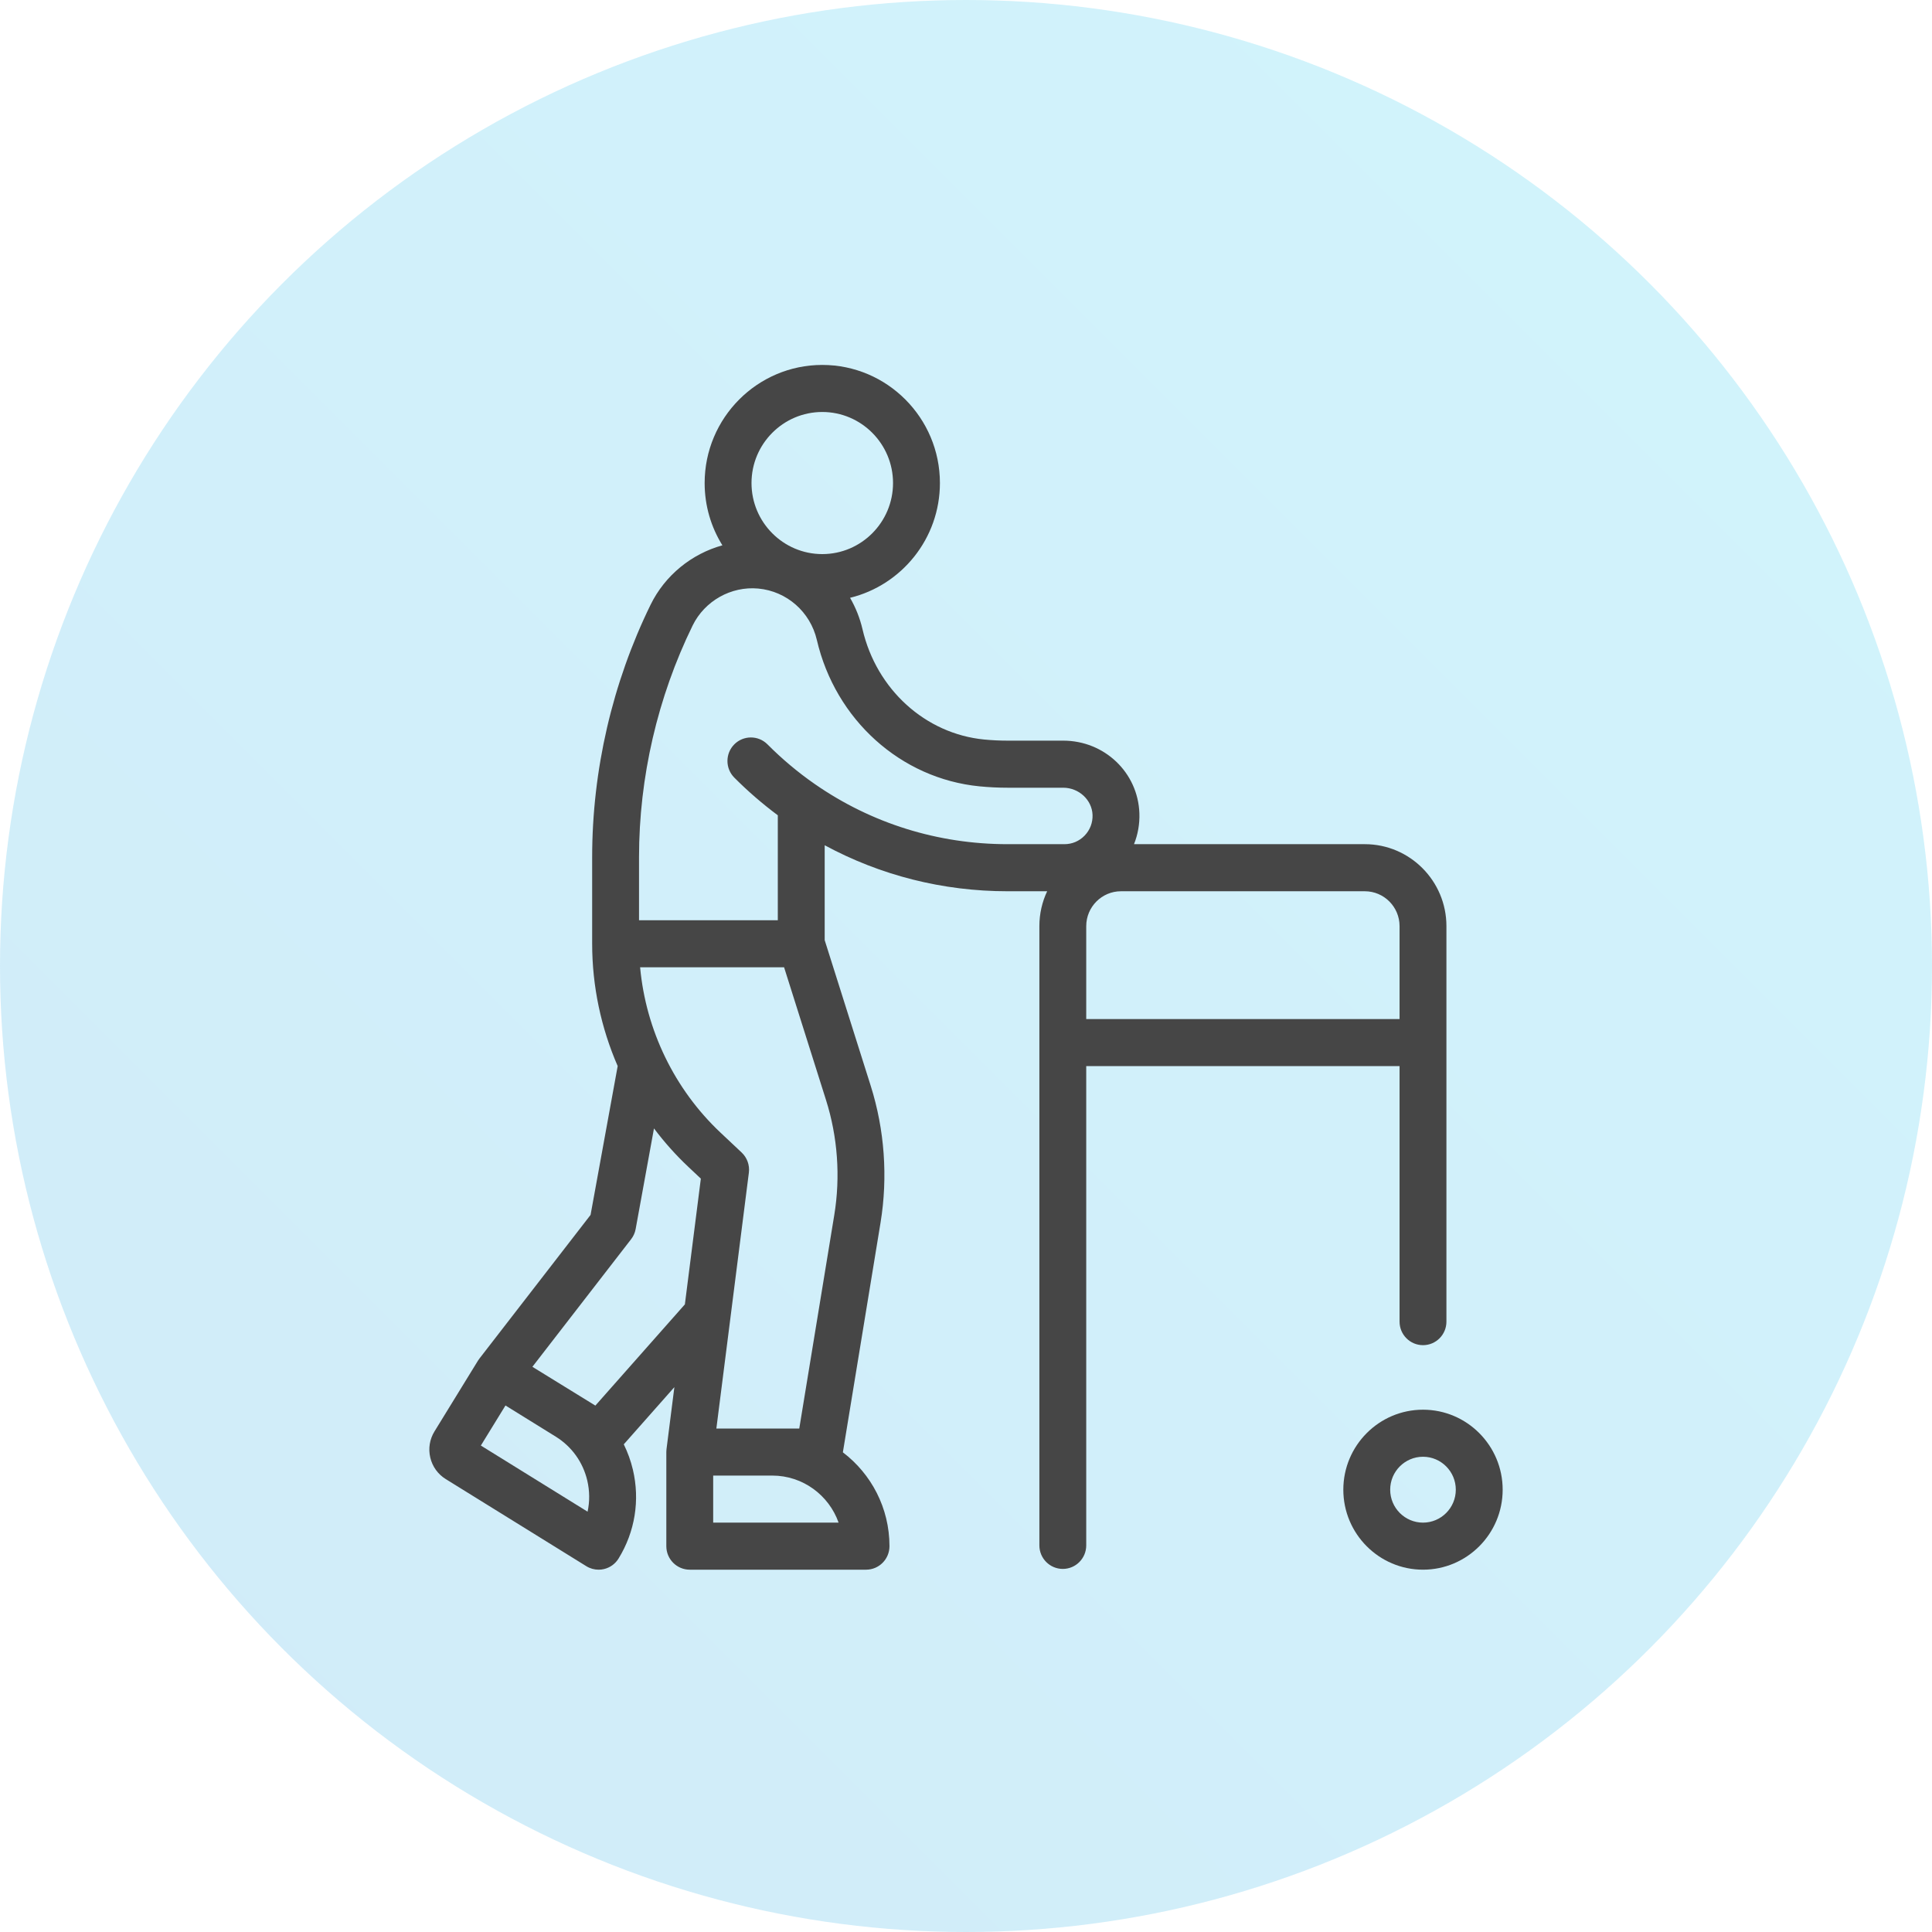
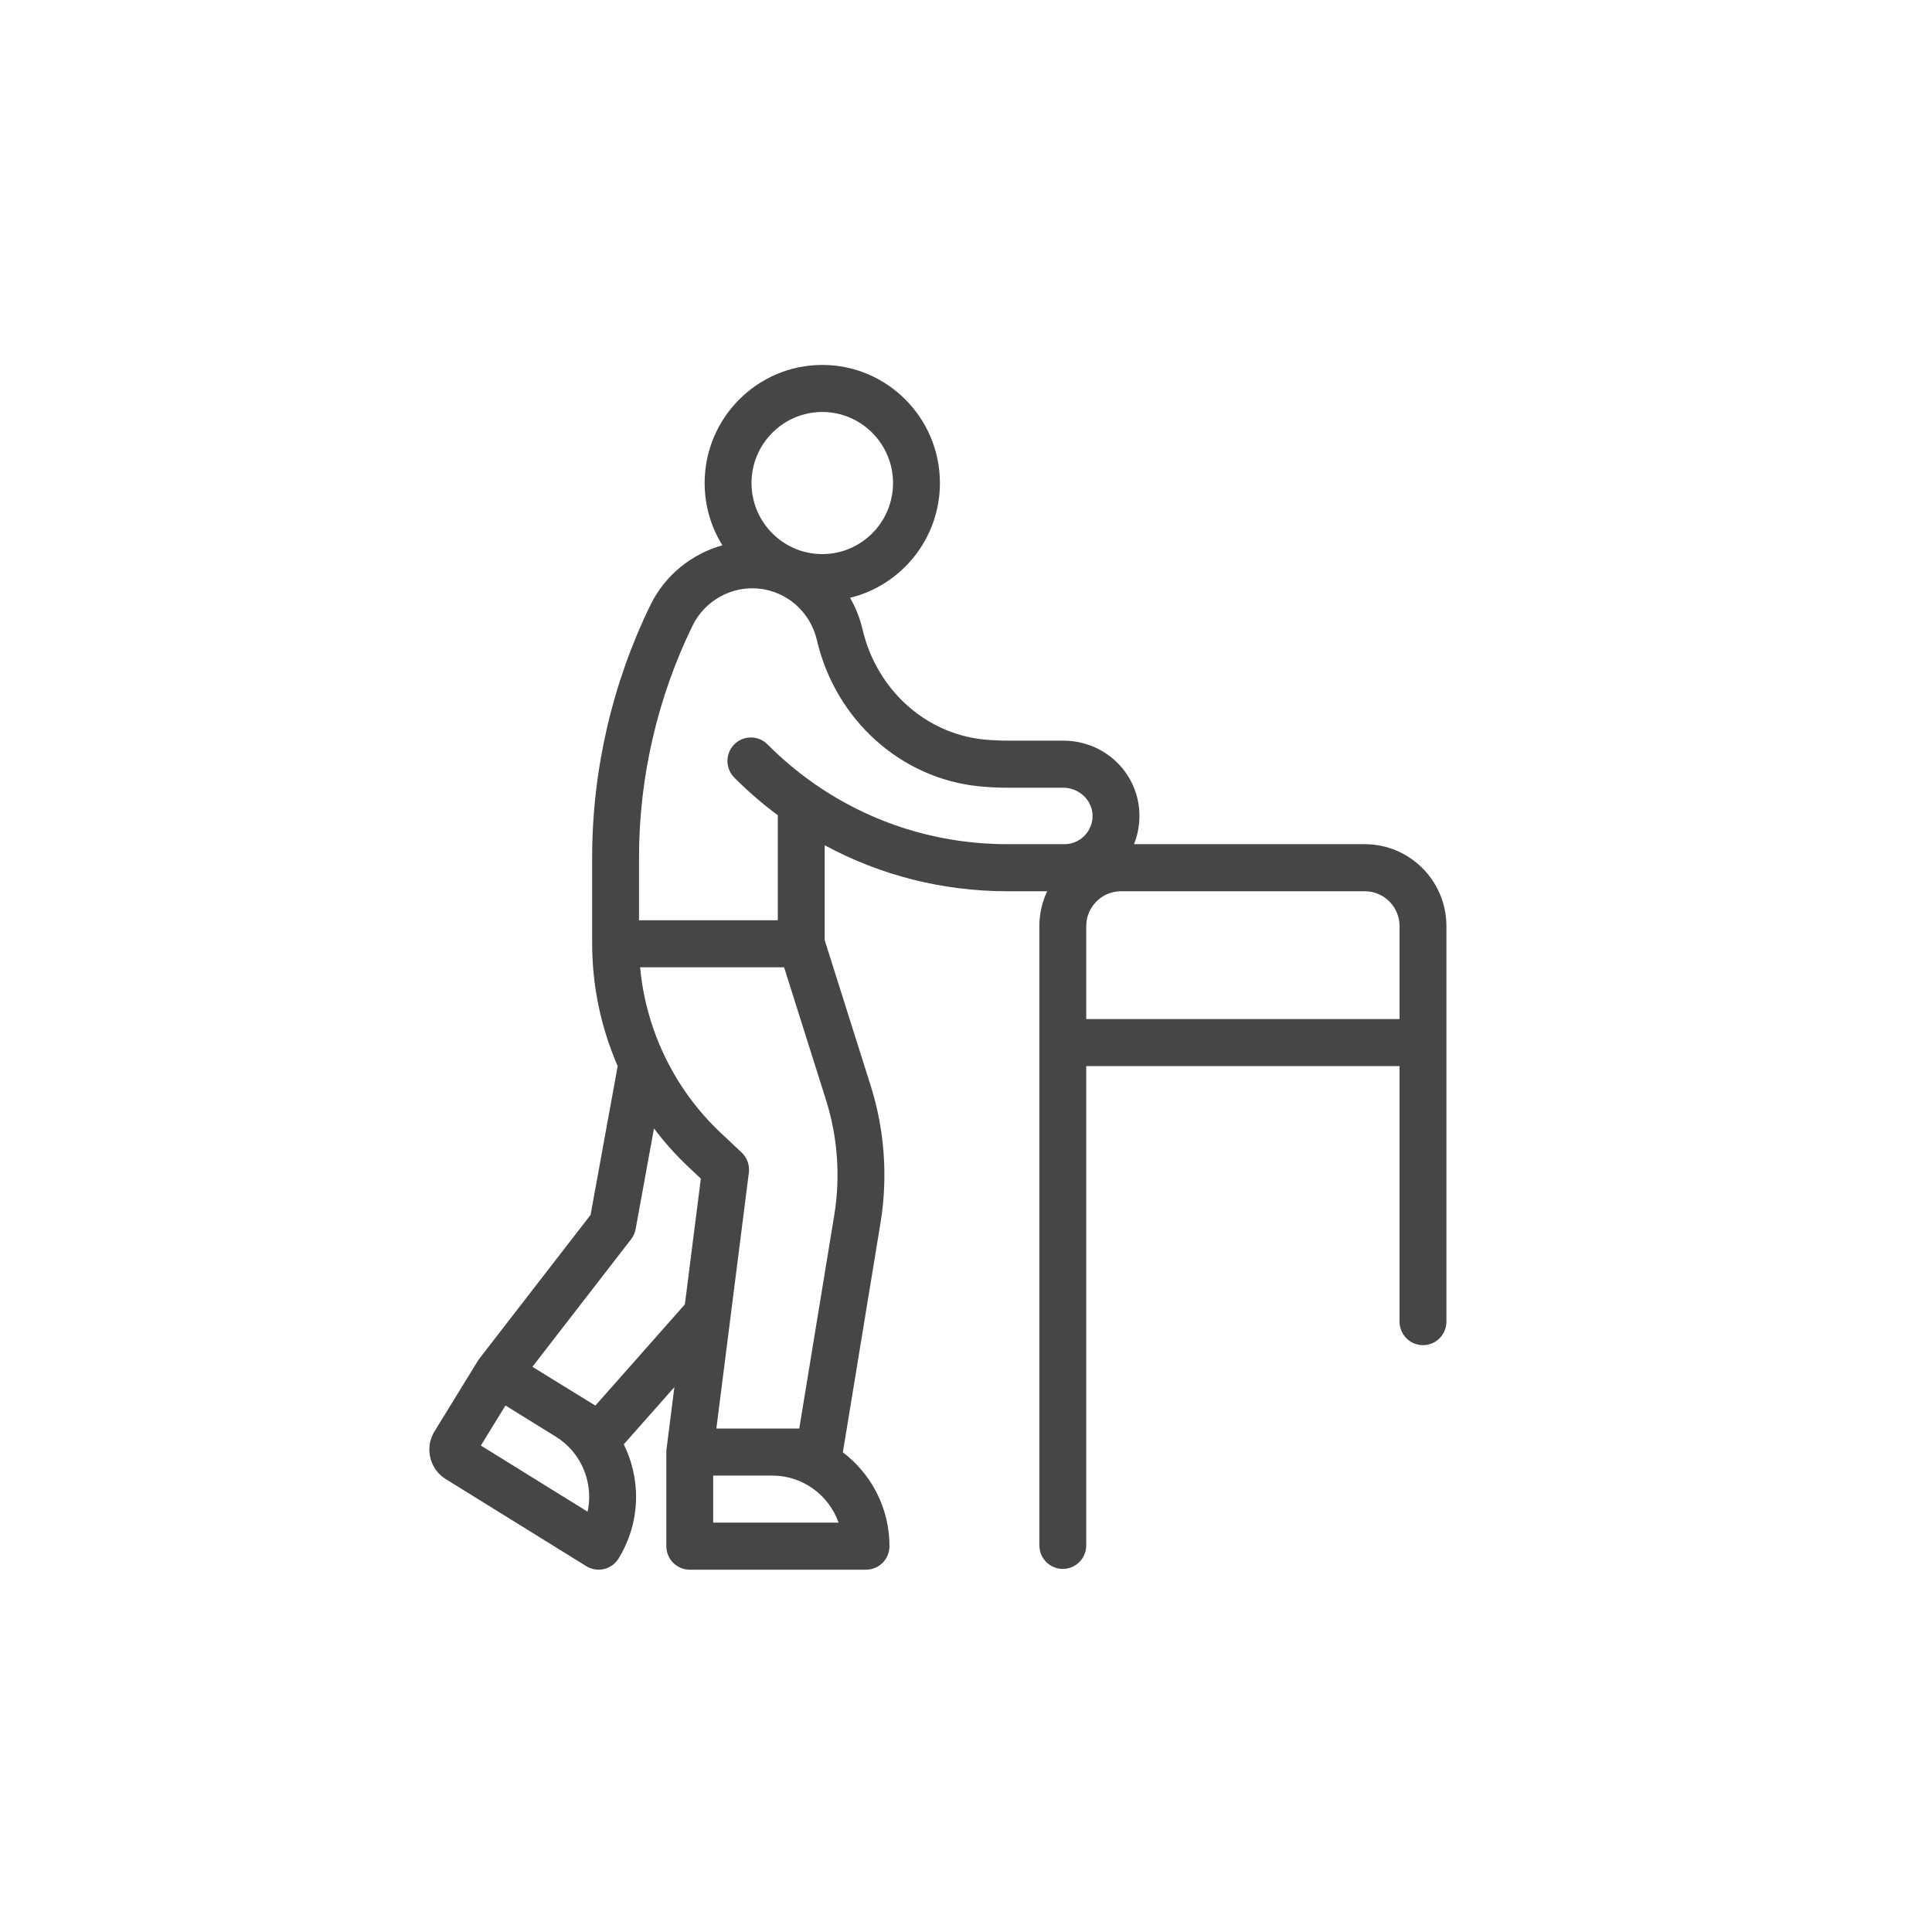
<svg xmlns="http://www.w3.org/2000/svg" width="90px" height="90px" viewBox="0 0 90 90" version="1.1">
  <title>11F8433F-5A19-4DF0-99F8-954DE22A8C9D</title>
  <defs>
    <linearGradient x1="100%" y1="0%" x2="0%" y2="100%" id="linearGradient-1">
      <stop stop-color="#00C4EF" offset="0%" />
      <stop stop-color="#0091DA" offset="100%" />
    </linearGradient>
  </defs>
  <g id="Page-1" stroke="none" stroke-width="1" fill="none" fill-rule="evenodd">
    <g id="Principal-VC-Landing" transform="translate(-170, -4721)">
      <g id="Group-3" transform="translate(0, 3942)">
        <g id="Group-31" transform="translate(170, 779)">
-           <circle id="Oval" fill-opacity="0.18" fill="url(#linearGradient-1)" cx="45" cy="45" r="45" />
          <g id="disabled" transform="translate(20, 17)" fill="#464646" fill-rule="nonzero">
-             <path d="M46.289,48.669 C44.242,48.669 42.577,50.341 42.577,52.396 C42.577,54.45 44.242,56.122 46.289,56.122 C48.336,56.122 50,54.45 50,52.396 C50,50.341 48.335,48.669 46.289,48.669 Z M46.289,53.93 C45.446,53.93 44.76,53.242 44.76,52.396 C44.76,51.549 45.446,50.861 46.289,50.861 C47.131,50.861 47.817,51.549 47.817,52.396 C47.817,53.242 47.131,53.93 46.289,53.93 Z" id="Shape" />
            <path d="M45.197,32.664 L45.197,44.567 C45.197,45.173 45.686,45.663 46.289,45.663 C46.892,45.663 47.38,45.173 47.38,44.567 L47.38,26.143 C47.38,24.038 45.675,22.325 43.578,22.325 L32.826,22.325 C33.007,21.874 33.094,21.386 33.077,20.883 C33.01,18.987 31.451,17.502 29.528,17.502 L26.933,17.502 C26.568,17.502 26.201,17.484 25.841,17.449 C23.106,17.181 20.831,15.116 20.179,12.313 C20.056,11.788 19.858,11.296 19.599,10.848 C21.998,10.262 23.785,8.088 23.785,5.502 C23.785,2.468 21.326,0 18.305,0 C15.283,0 12.825,2.468 12.825,5.502 C12.825,6.567 13.128,7.561 13.652,8.403 C12.221,8.8 10.981,9.794 10.306,11.173 C8.526,14.812 7.585,18.878 7.585,22.933 L7.585,26.965 C7.585,28.939 7.999,30.88 8.774,32.662 L7.511,39.595 L2.33,46.292 C2.329,46.293 2.328,46.294 2.328,46.296 C2.306,46.323 2.287,46.351 2.269,46.38 C2.267,46.383 2.265,46.386 2.263,46.388 C2.263,46.388 2.263,46.389 2.263,46.389 L0.241,49.679 C0.015,50.046 -0.055,50.479 0.044,50.899 C0.143,51.319 0.399,51.675 0.764,51.901 L7.313,55.959 C7.487,56.067 7.685,56.122 7.886,56.122 C7.97,56.122 8.055,56.113 8.137,56.093 C8.419,56.026 8.663,55.85 8.815,55.602 C9.581,54.356 9.818,52.886 9.482,51.461 C9.384,51.048 9.241,50.654 9.058,50.282 L11.415,47.618 L11.049,50.503 C11.048,50.507 11.048,50.511 11.048,50.515 C11.045,50.537 11.045,50.559 11.043,50.581 C11.042,50.598 11.041,50.614 11.041,50.631 C11.041,50.634 11.04,50.638 11.04,50.642 L11.04,55.026 C11.04,55.632 11.529,56.122 12.132,56.122 L20.344,56.122 C20.947,56.122 21.435,55.632 21.435,55.026 C21.435,53.243 20.582,51.656 19.264,50.655 L21.019,39.956 C21.367,37.834 21.208,35.63 20.561,33.58 L18.417,26.796 L18.417,22.375 C21.017,23.781 23.925,24.518 26.933,24.518 L28.781,24.518 C28.548,25.011 28.418,25.562 28.418,26.143 L28.418,54.99 C28.418,55.595 28.907,56.086 29.51,56.086 C30.113,56.086 30.601,55.595 30.601,54.99 L30.601,32.664 L45.197,32.664 Z M45.197,26.143 L45.197,30.471 L30.601,30.471 L30.601,26.143 C30.601,25.247 31.328,24.518 32.22,24.518 L43.578,24.518 C44.471,24.518 45.197,25.247 45.197,26.143 L45.197,26.143 Z M18.305,2.192 C20.122,2.192 21.601,3.677 21.601,5.502 C21.601,7.327 20.122,8.812 18.305,8.812 C16.487,8.812 15.008,7.327 15.008,5.502 C15.008,3.677 16.487,2.192 18.305,2.192 Z M7.372,53.42 L2.4,50.339 L3.547,48.473 L5.89,49.925 C6.634,50.387 7.155,51.111 7.357,51.966 C7.471,52.452 7.475,52.946 7.372,53.42 L7.372,53.42 Z M7.734,48.478 L4.801,46.671 L9.399,40.728 C9.507,40.589 9.58,40.426 9.611,40.253 L10.465,35.566 C10.946,36.206 11.482,36.808 12.072,37.363 L12.648,37.905 L11.904,43.763 L7.734,48.478 Z M13.223,53.93 L13.223,51.738 L15.976,51.738 C17.4,51.738 18.614,52.654 19.065,53.93 L13.223,53.93 Z M18.864,39.599 L17.233,49.546 L13.371,49.546 L14.027,44.383 C14.027,44.383 14.027,44.382 14.027,44.381 L14.885,37.627 C14.929,37.278 14.804,36.929 14.548,36.688 L13.565,35.763 C11.419,33.744 10.088,30.983 9.819,28.061 L16.526,28.061 L18.479,34.243 C19.023,35.965 19.156,37.817 18.864,39.599 Z M17.962,19.528 C17.958,19.525 17.953,19.522 17.95,19.52 C17.169,18.977 16.429,18.356 15.751,17.674 C15.325,17.247 14.634,17.247 14.207,17.674 C13.781,18.103 13.781,18.797 14.207,19.225 C14.839,19.86 15.52,20.448 16.234,20.98 C16.234,20.993 16.233,21.006 16.233,21.018 L16.233,25.869 L9.768,25.869 L9.768,22.933 C9.768,19.212 10.632,15.48 12.265,12.139 C12.827,10.992 14.056,10.3 15.322,10.417 C16.65,10.54 17.747,11.502 18.052,12.812 C18.918,16.531 21.962,19.271 25.629,19.631 C26.059,19.673 26.498,19.695 26.933,19.695 L29.528,19.695 C30.257,19.695 30.87,20.263 30.895,20.961 C30.908,21.322 30.777,21.664 30.528,21.923 C30.279,22.182 29.945,22.325 29.586,22.325 L26.933,22.325 C23.698,22.325 20.597,21.358 17.962,19.528 L17.962,19.528 Z" id="Shape" />
          </g>
        </g>
      </g>
    </g>
  </g>
</svg>